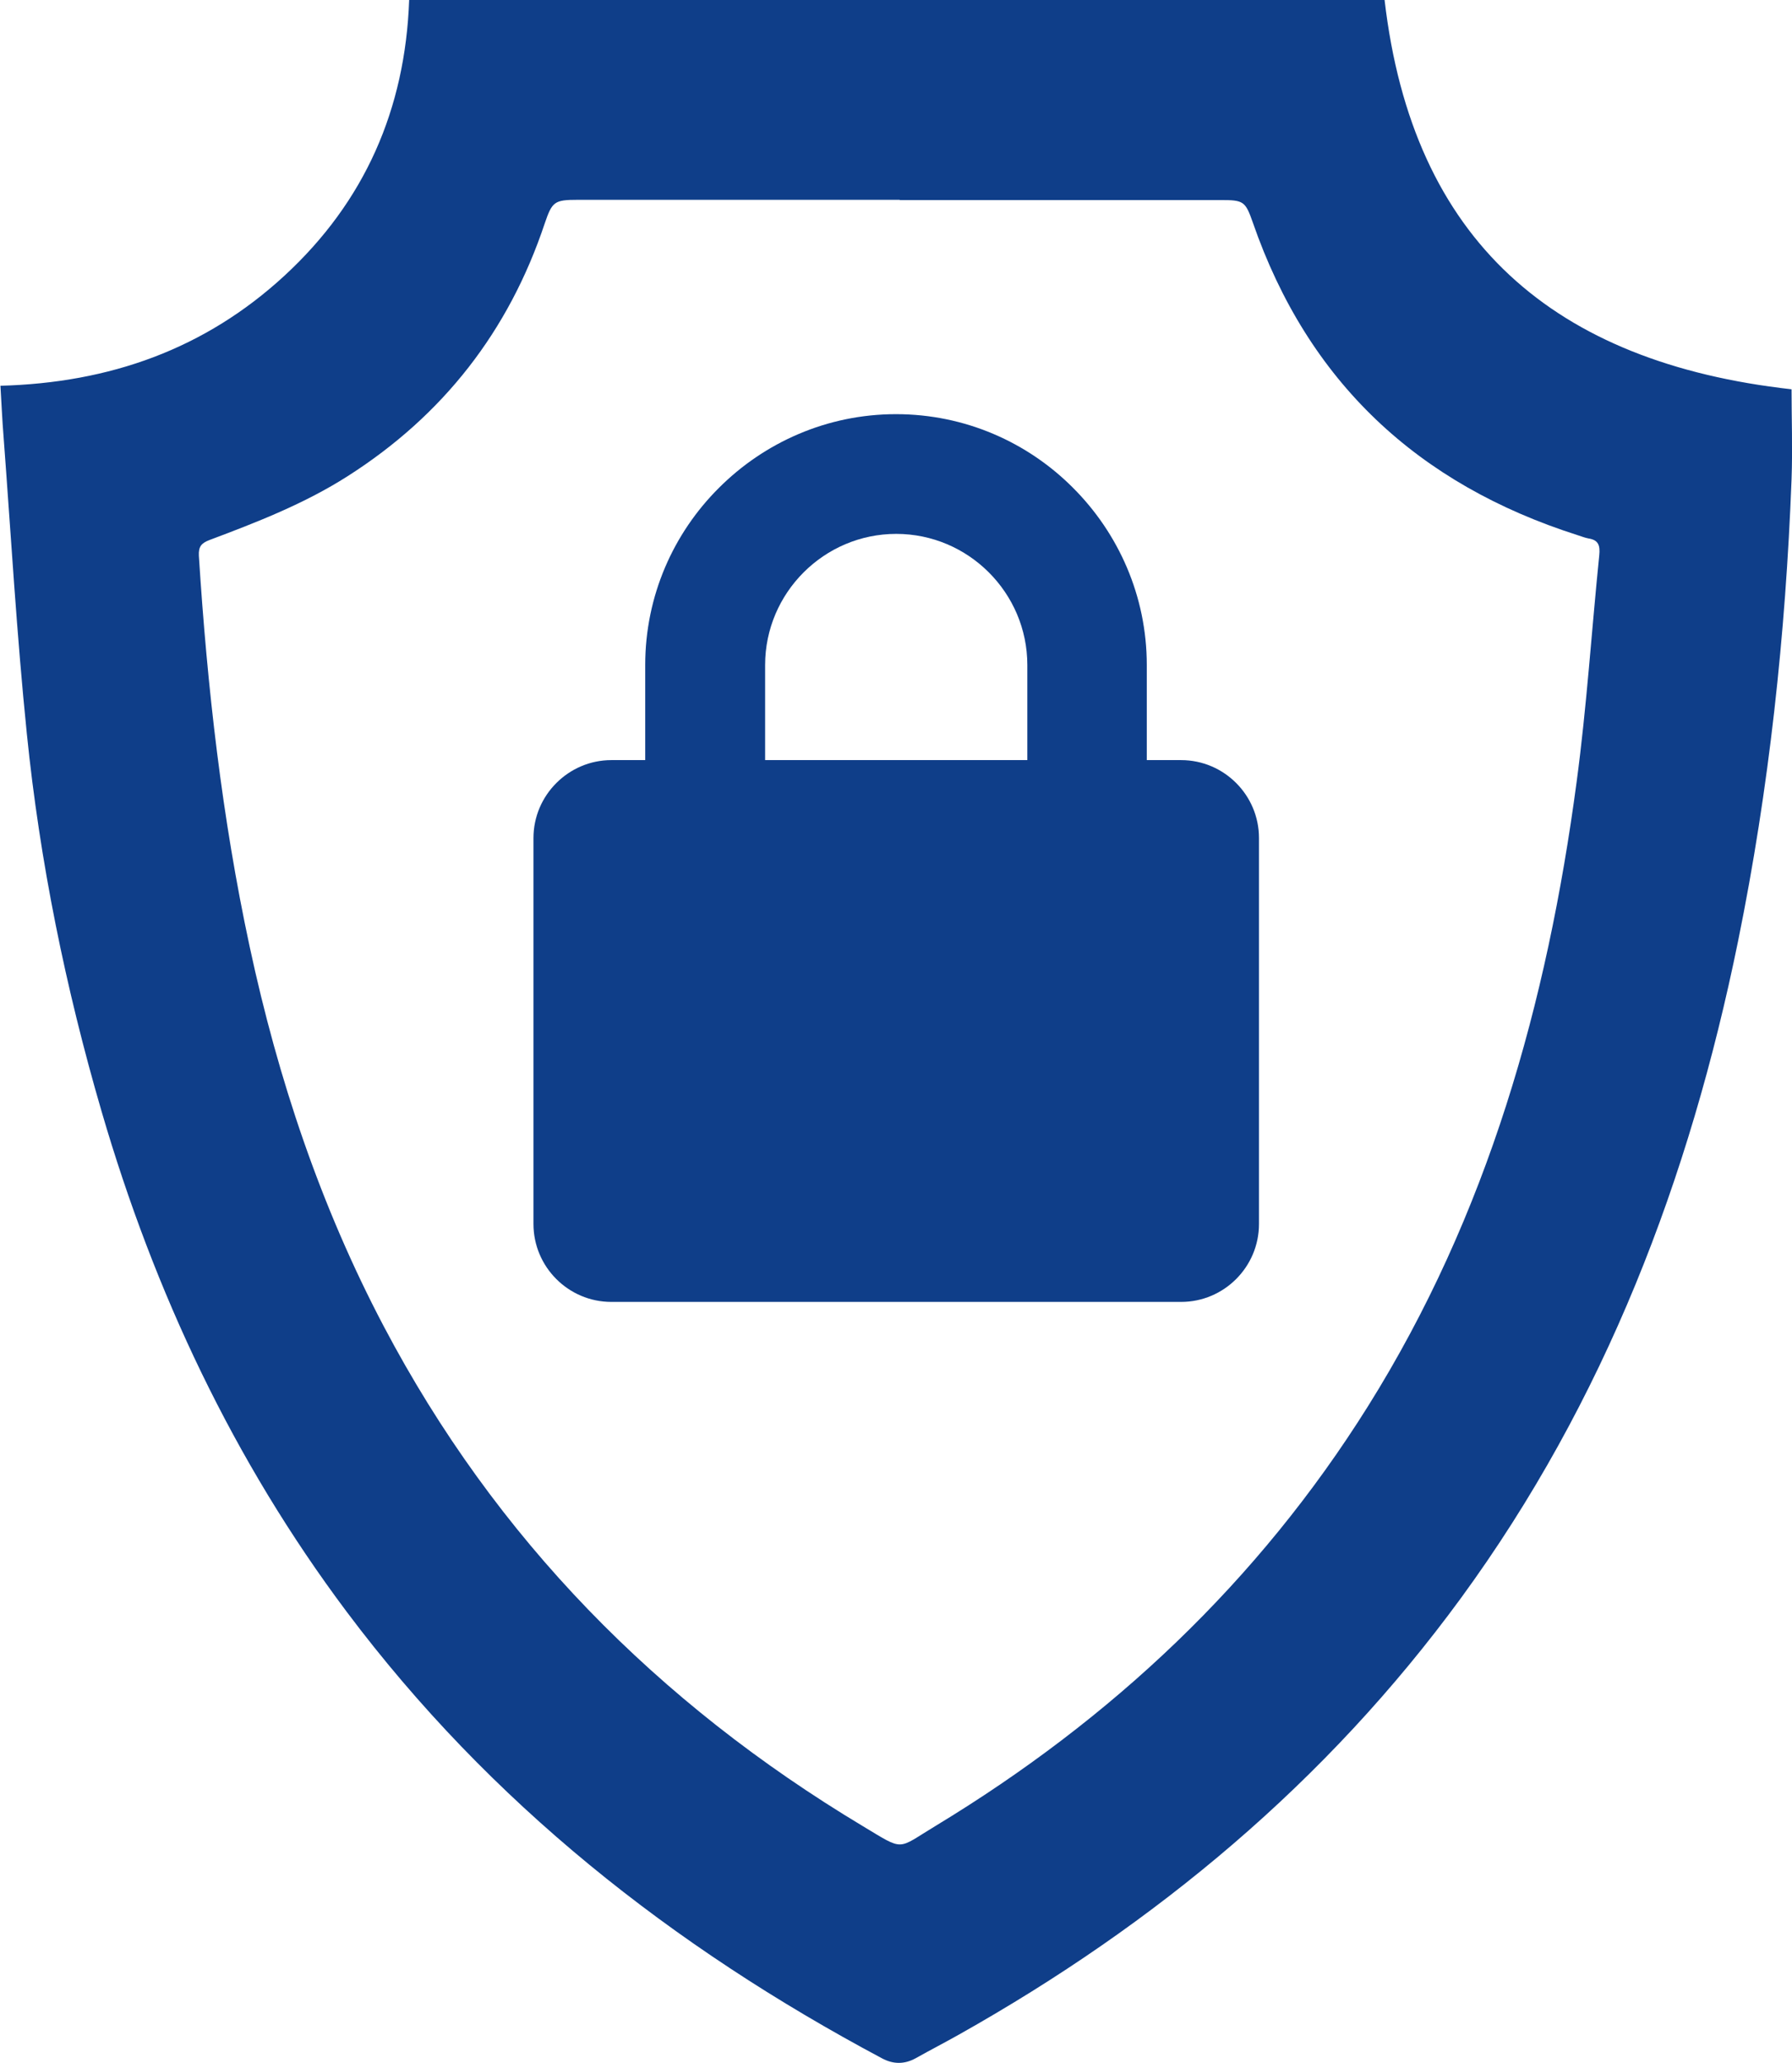
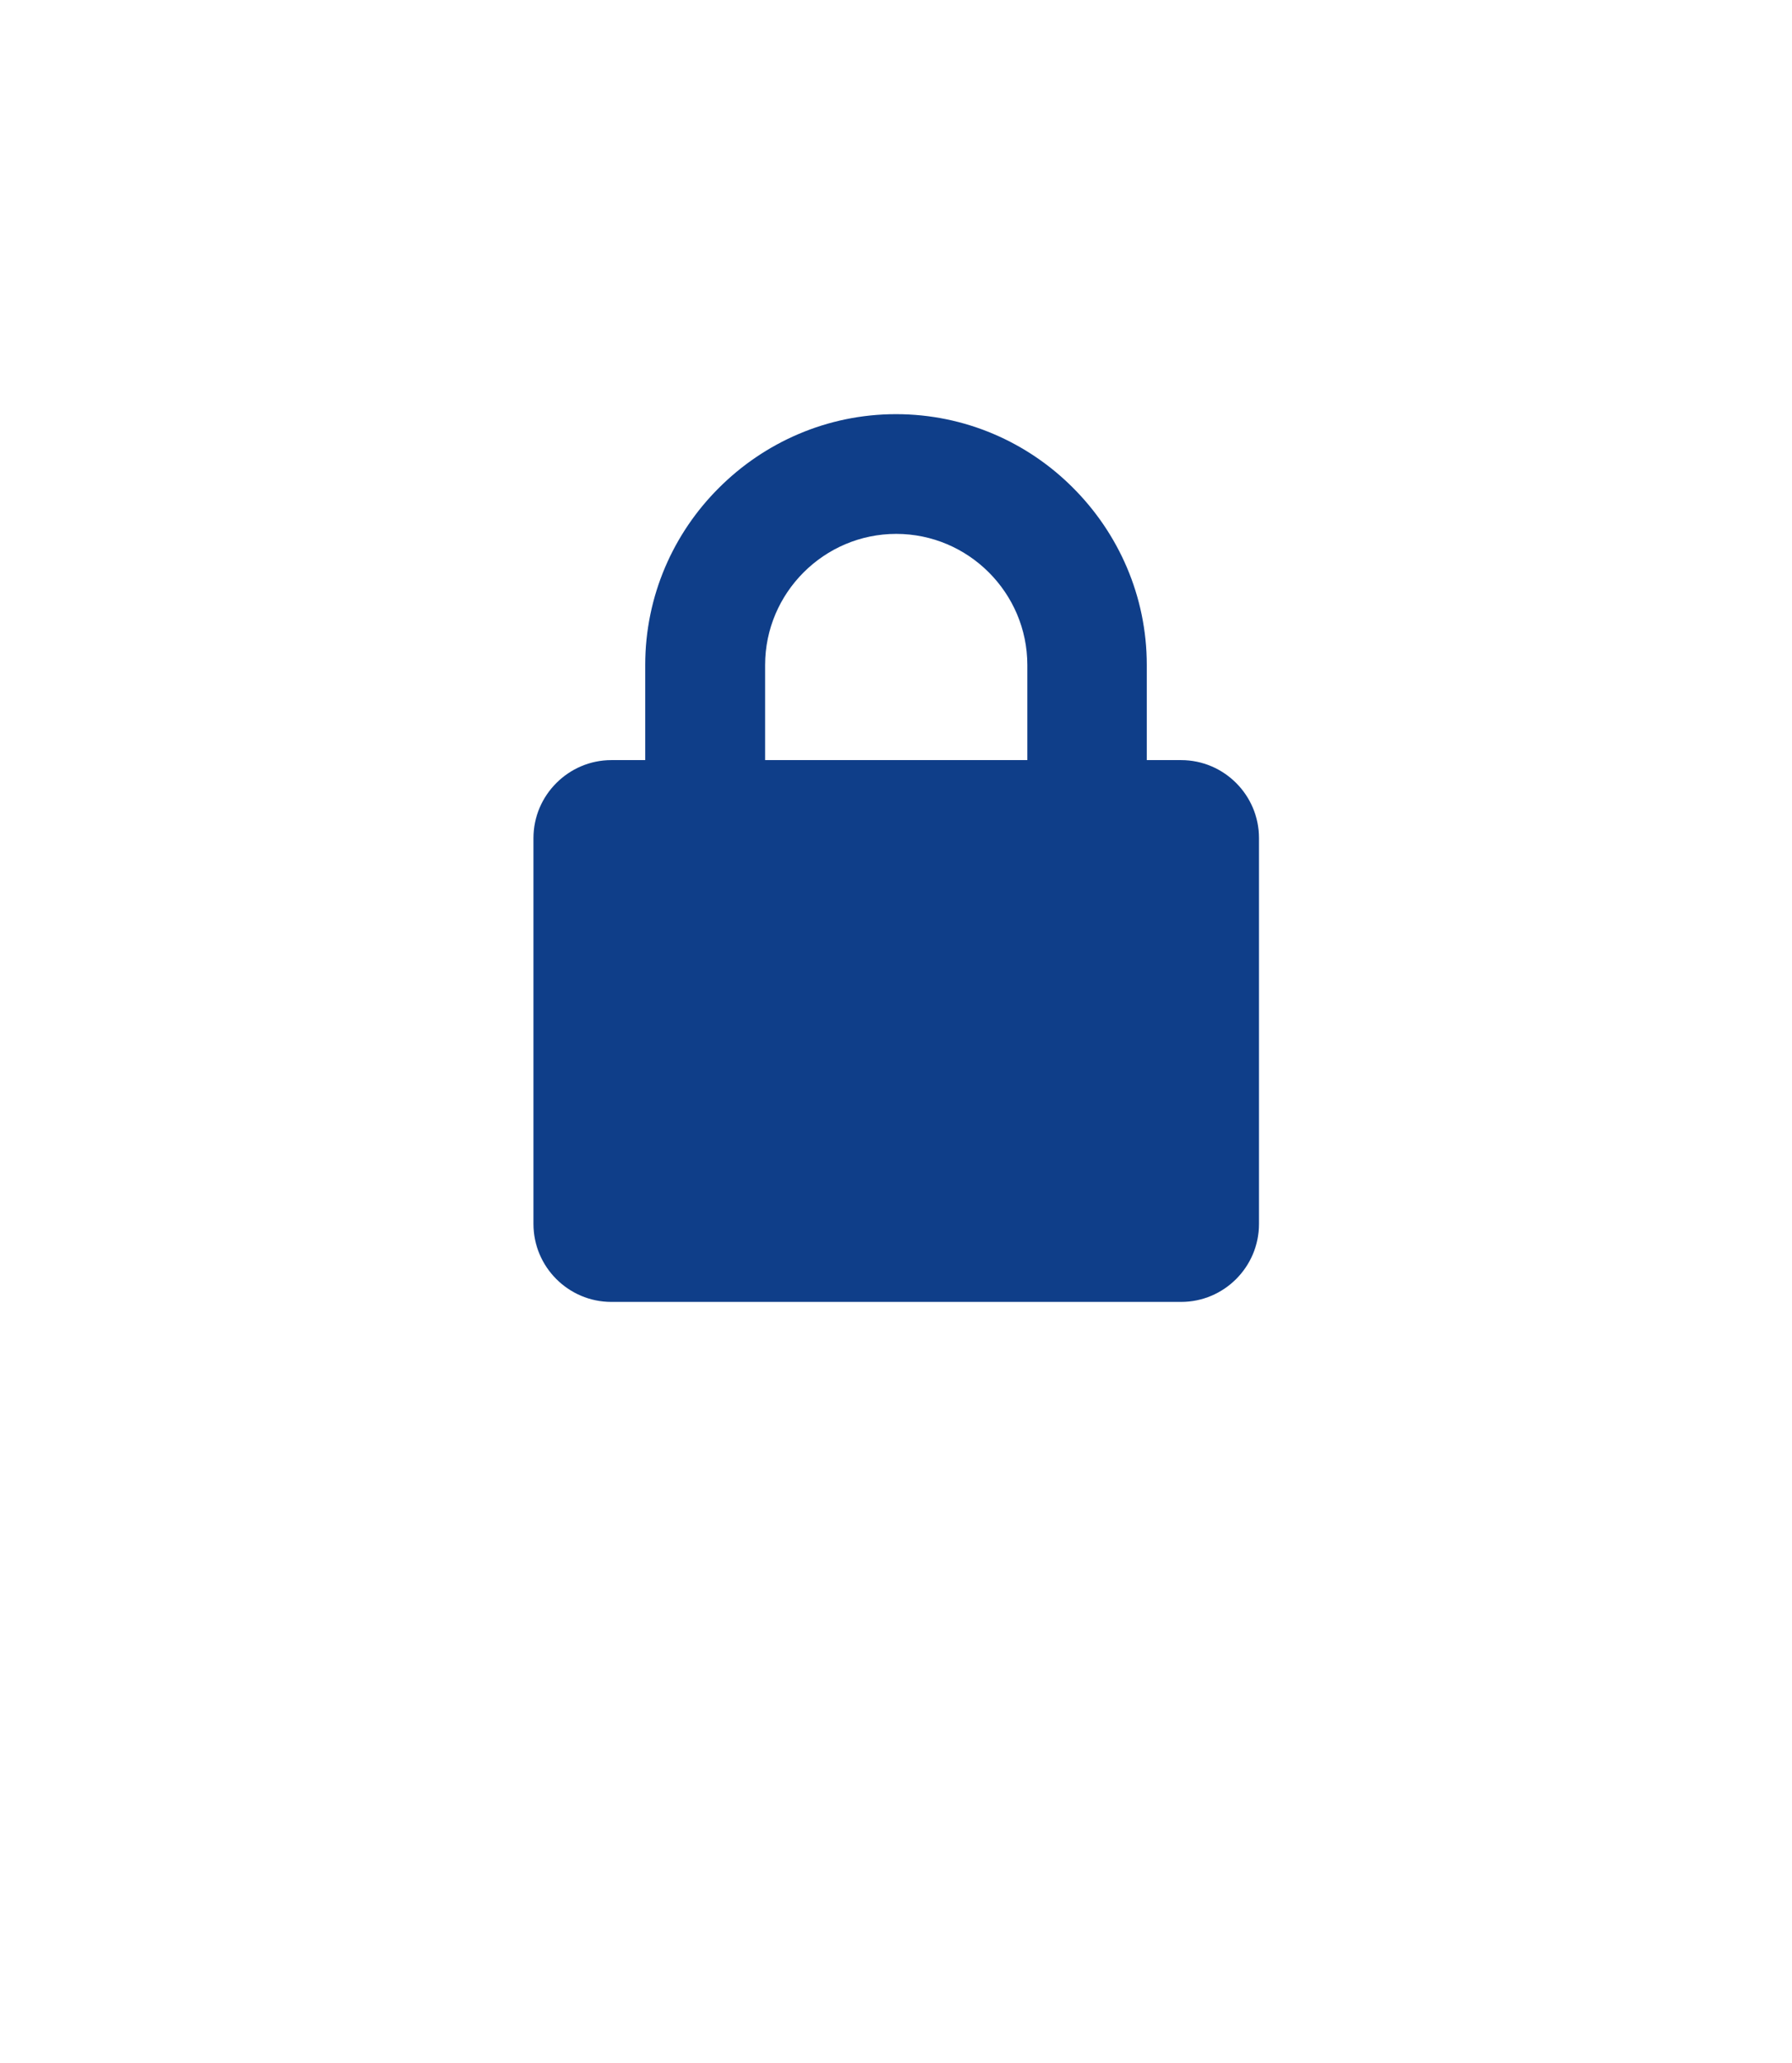
<svg xmlns="http://www.w3.org/2000/svg" id="Layer_2" data-name="Layer 2" viewBox="0 0 81.46 93.74">
  <defs>
    <style> .cls-1 { fill: #0f3e89; fill-rule: evenodd; stroke-width: 0px; } </style>
  </defs>
  <g id="Layer_1-2" data-name="Layer 1">
-     <path class="cls-1" d="m0,17.53c4.99-.13,9.32-1.67,12.94-5.01,3.64-3.36,5.48-7.55,5.66-12.52h44.34c1.27,10.95,7.7,16.48,18.5,17.69,0,1.31.05,2.7,0,4.09-.27,7.06-1.02,14.06-2.43,20.98-2.2,10.79-6.05,20.9-12.6,29.86-6.11,8.35-13.86,14.8-22.83,19.84-.64.36-1.3.7-1.94,1.06-.52.29-1.03.29-1.55.01-9.52-5.07-17.82-11.61-24.33-20.29-5.15-6.87-8.74-14.51-11.14-22.73-1.64-5.62-2.81-11.35-3.4-17.17-.46-4.5-.72-9.02-1.06-13.53-.06-.73-.09-1.47-.14-2.28m40.88-8.45c-4.88,0-9.76,0-14.64,0-1.06,0-1.16.08-1.5,1.08-1.63,4.88-4.61,8.71-8.96,11.48-1.96,1.25-4.12,2.09-6.28,2.9-.36.14-.5.29-.48.71.38,5.98,1.05,11.91,2.31,17.77,1.29,6.01,3.22,11.79,6.09,17.24,5.09,9.66,12.46,17.13,21.78,22.72,1.92,1.15,1.52,1.07,3.31-.01,8.01-4.85,14.66-11.1,19.65-19.06,5.45-8.7,8.15-18.32,9.49-28.38.46-3.42.68-6.88,1.03-10.31.04-.42-.03-.68-.48-.75-.17-.03-.34-.1-.5-.15-7.26-2.31-12.26-6.96-14.77-14.21-.34-.97-.42-1.02-1.47-1.02-4.86,0-9.72,0-14.58,0Z" />
    <path class="cls-1" d="m34.77,34.54h11.93v-4.32c0-1.64-.67-3.13-1.75-4.21s-2.57-1.75-4.21-1.75-3.13.67-4.21,1.75-1.75,2.57-1.75,4.21v4.32Zm-6.99,0h1.55v-4.32c0-3.14,1.28-5.99,3.35-8.05,2.06-2.06,4.91-3.35,8.05-3.35s5.99,1.28,8.05,3.35c2.06,2.06,3.35,4.91,3.35,8.05v4.32h1.56c1.95,0,3.54,1.59,3.54,3.54v17.54c0,1.95-1.59,3.54-3.54,3.54h-25.9c-1.95,0-3.54-1.59-3.54-3.54v-17.54c0-1.95,1.6-3.54,3.54-3.54Z" />
  </g>
</svg>